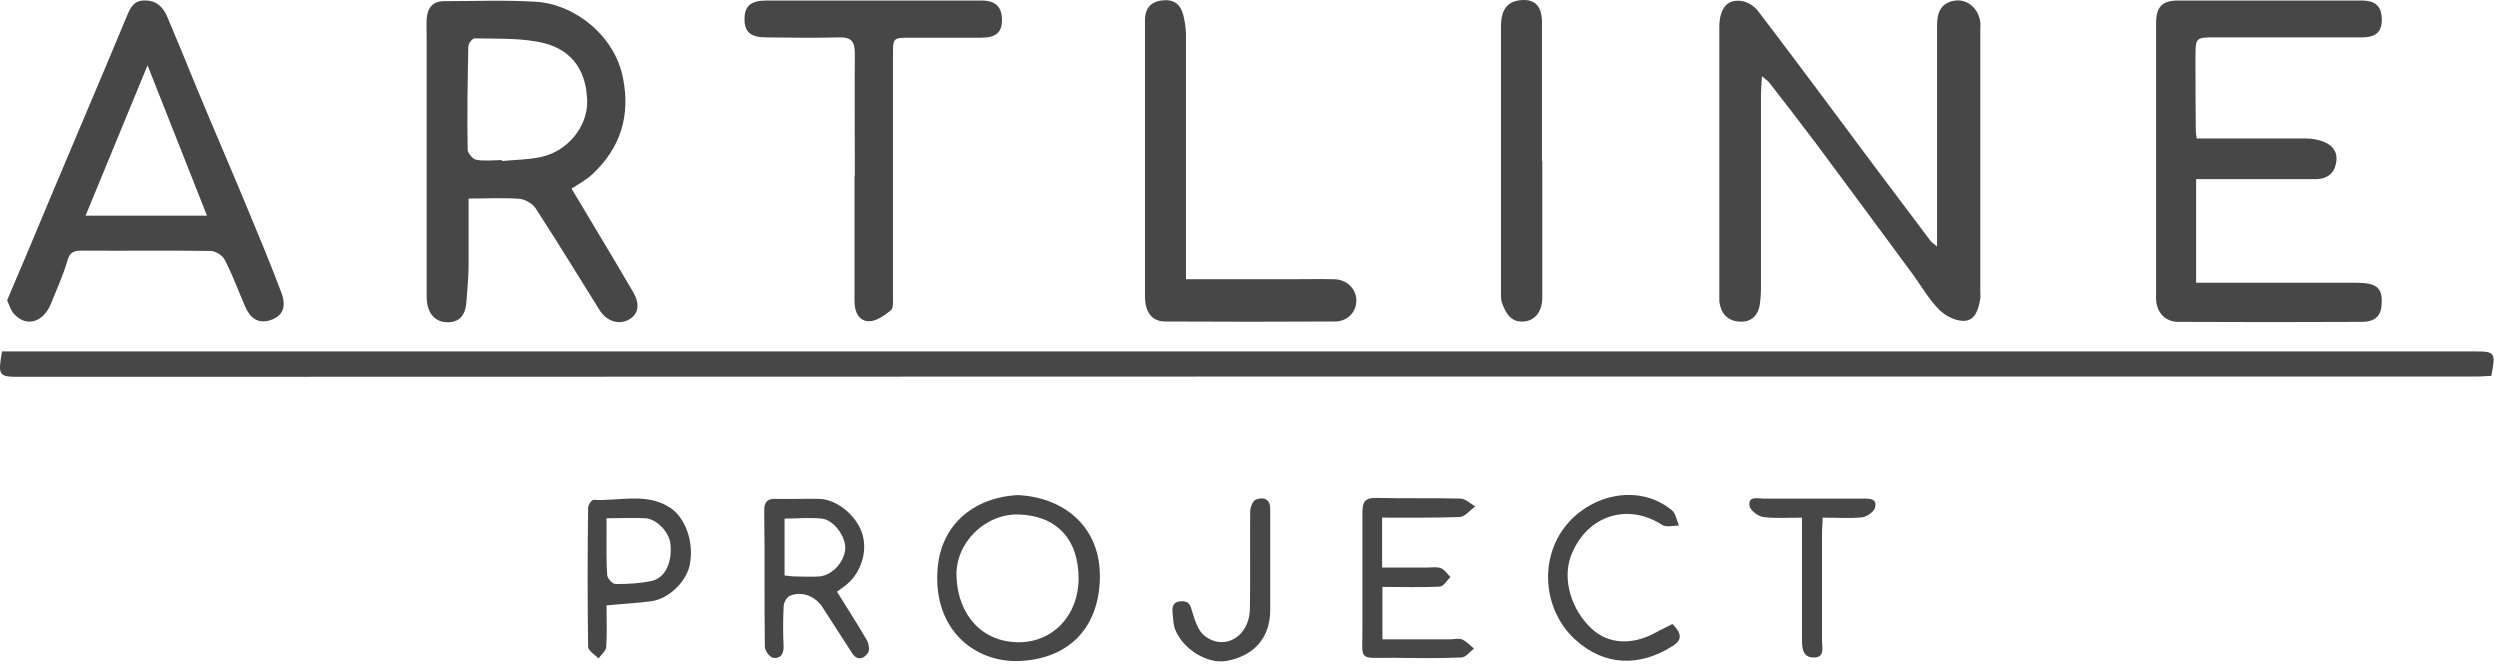
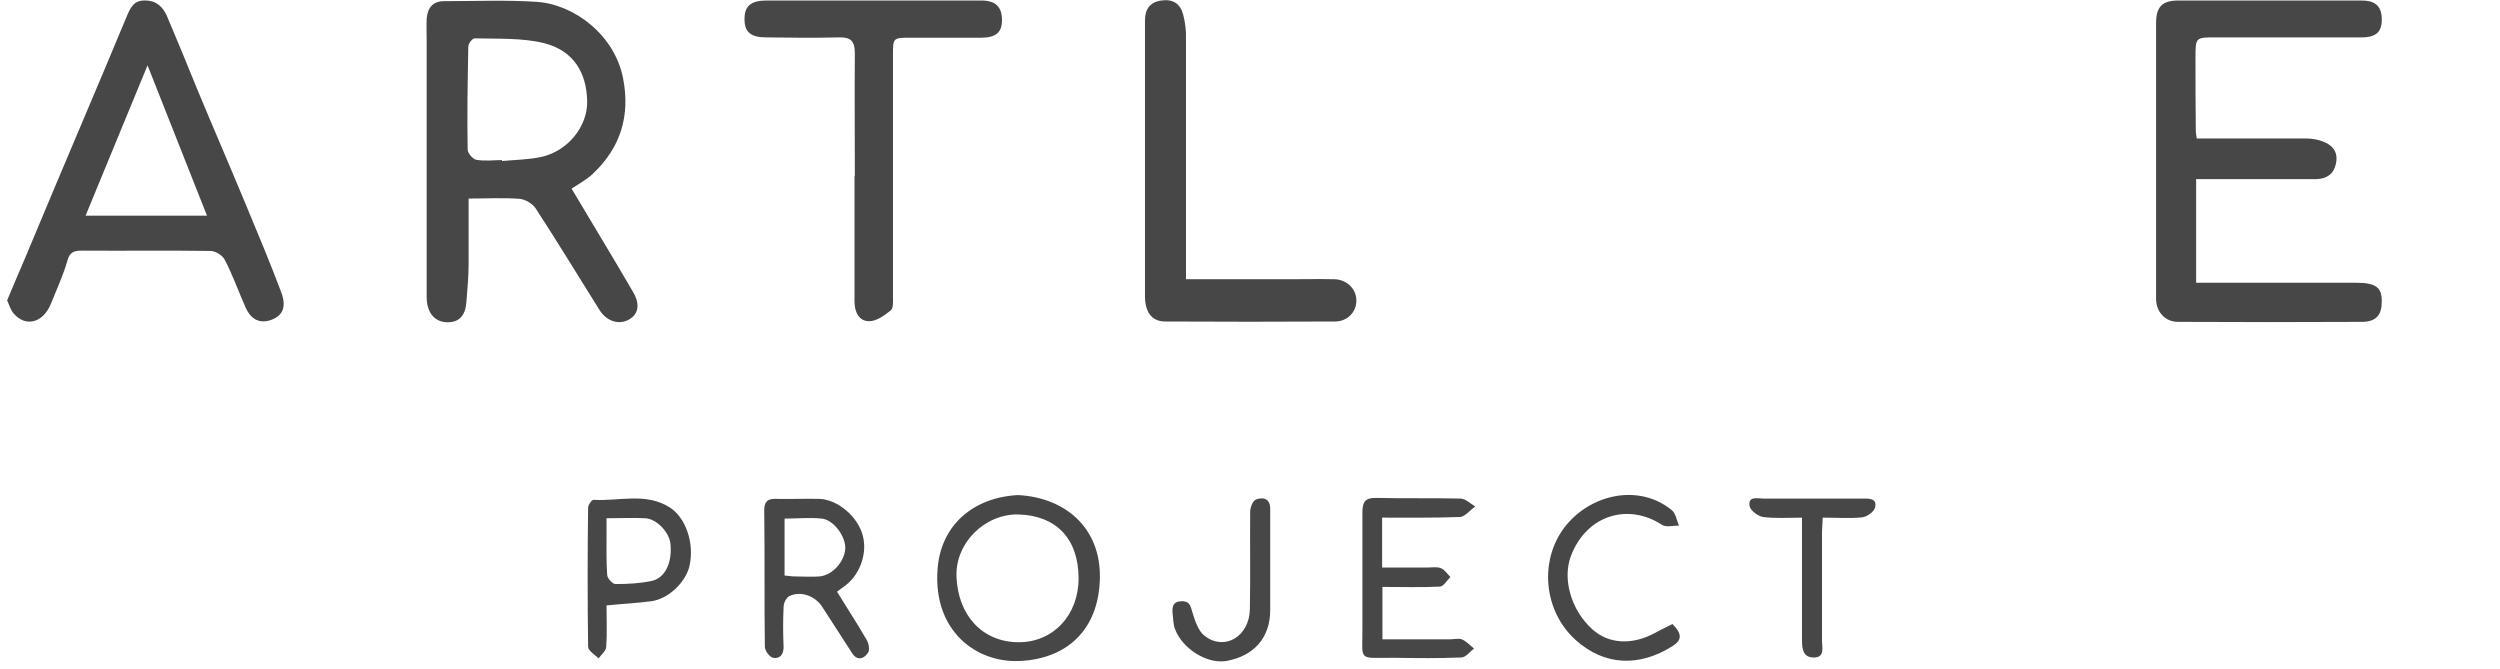
<svg xmlns="http://www.w3.org/2000/svg" width="310" height="83" viewBox="0 0 310 83" fill="none">
-   <path d="M308.973 46.609C308.421 46.609 307.79 46.688 307.199 46.688C205.631 46.688 104.063 46.688 2.456 46.727C-0.185 46.727 -0.264 46.609 0.249 43.574H2.535C58.068 43.574 113.562 43.574 169.095 43.574C214.736 43.574 260.415 43.574 306.056 43.574H306.726C309.406 43.574 309.485 43.653 308.933 46.57" fill="#474747" />
-   <path d="M218.479 9.48C218.439 10.426 218.36 11.135 218.36 11.884C218.36 19.806 218.36 27.728 218.36 35.611C218.36 36.36 218.321 37.109 218.203 37.818C217.966 39.276 216.981 40.025 215.562 39.868C214.183 39.749 213.355 38.803 213.197 37.385C213.197 37.148 213.197 36.951 213.197 36.715C213.197 25.6 213.197 14.525 213.197 3.41C213.197 1.006 214.183 -0.176 216.035 0.139C216.744 0.257 217.533 0.77 217.966 1.322C222.893 7.785 227.741 14.328 232.589 20.831C234.875 23.866 237.121 26.861 239.407 29.896C239.525 30.054 239.722 30.172 240.195 30.566V28.123C240.195 19.806 240.195 11.49 240.195 3.174C240.195 1.637 240.589 0.454 242.245 0.1C243.861 -0.216 245.319 0.967 245.556 2.74C245.595 3.056 245.556 3.41 245.556 3.765C245.556 14.525 245.556 25.285 245.556 36.045C245.556 36.399 245.595 36.754 245.556 37.069C245.319 38.331 244.964 39.789 243.467 39.789C242.442 39.789 241.181 39.158 240.432 38.37C239.171 37.109 238.264 35.493 237.2 34.035C233.219 28.635 229.238 23.235 225.218 17.836C223.287 15.274 221.316 12.712 219.346 10.19C219.188 9.992 218.912 9.835 218.518 9.48" fill="#474747" />
  <path d="M62.247 19.811C62.247 19.811 62.247 19.929 62.247 19.968C63.863 19.811 65.518 19.811 67.134 19.456C70.366 18.746 72.888 15.711 72.809 12.519C72.731 9.09 71.194 6.292 67.449 5.346C64.69 4.676 61.734 4.833 58.857 4.755C58.581 4.755 58.069 5.385 58.069 5.779C57.99 10.036 57.911 14.293 57.99 18.549C57.99 18.983 58.621 19.732 59.054 19.811C60.118 20.008 61.222 19.85 62.286 19.85M70.878 23.397C73.519 27.851 76.081 32.029 78.524 36.246C79.431 37.822 79.115 39.005 77.972 39.635C76.751 40.305 75.253 39.872 74.347 38.453C71.706 34.236 69.144 30.018 66.424 25.841C66.03 25.25 65.163 24.737 64.454 24.658C62.404 24.501 60.355 24.619 58.108 24.619C58.108 27.417 58.108 30.058 58.108 32.738C58.108 34.315 57.951 35.891 57.832 37.468C57.714 39.084 56.965 40.069 55.27 39.951C53.773 39.832 52.906 38.65 52.906 36.798C52.906 26.235 52.906 15.633 52.906 5.031C52.906 4.124 52.866 3.218 52.906 2.311C53.024 0.971 53.655 0.104 55.192 0.143C58.936 0.143 62.72 -0.014 66.464 0.222C71.194 0.498 76.238 4.36 77.263 9.721C78.17 14.371 76.948 18.313 73.519 21.545C72.731 22.294 71.706 22.845 70.799 23.436" fill="#474747" />
  <path d="M272.32 22.175V35.063H274.566C280.439 35.063 286.311 35.063 292.184 35.063C294.627 35.063 295.376 35.655 295.337 37.428C295.337 39.084 294.627 39.872 292.972 39.911C285.326 39.951 277.68 39.951 270.073 39.911C268.457 39.911 267.354 38.65 267.354 37.034C267.354 25.644 267.354 14.253 267.354 2.863C267.354 0.813 268.142 0.064 270.112 0.064C277.68 0.064 285.287 0.064 292.854 0.064C294.352 0.064 295.258 0.616 295.337 2.193C295.416 3.888 294.706 4.636 292.854 4.636C286.824 4.636 280.754 4.636 274.724 4.636C272.28 4.636 272.241 4.636 272.241 7.08C272.241 10.075 272.241 13.11 272.28 16.145C272.28 16.539 272.359 16.894 272.398 17.17C277.01 17.17 281.463 17.17 285.957 17.17C286.745 17.17 287.573 17.328 288.282 17.643C289.386 18.116 289.937 19.022 289.661 20.284C289.386 21.584 288.518 22.175 287.218 22.215C284.38 22.215 281.503 22.215 278.665 22.215H272.359" fill="#474747" />
  <path d="M18.296 8.1C15.616 14.603 13.133 20.634 10.61 26.743H25.666C23.222 20.555 20.858 14.564 18.296 8.1ZM0.875 37.266C1.663 35.413 2.412 33.6 3.2 31.788C5.486 26.309 7.772 20.87 10.098 15.392C11.989 10.938 13.881 6.445 15.734 1.991C16.167 0.966 16.601 0.02 17.98 0.06C19.399 0.06 20.188 0.848 20.7 1.991C21.961 4.947 23.183 7.942 24.405 10.938C26.415 15.786 28.504 20.594 30.514 25.442C32.011 29.029 33.509 32.615 34.889 36.281C35.559 38.094 35.046 39.197 33.509 39.709C32.011 40.182 31.026 39.434 30.435 38.094C29.568 36.123 28.858 34.113 27.873 32.221C27.597 31.669 26.73 31.117 26.099 31.117C20.818 31.039 15.497 31.117 10.216 31.078C9.309 31.078 8.679 31.157 8.364 32.3C7.851 34.113 7.023 35.886 6.314 37.66C5.368 40.025 3.2 40.616 1.703 38.882C1.348 38.488 1.19 37.936 0.914 37.305" fill="#474747" />
  <path d="M105.999 21.821C105.999 16.776 105.959 11.691 105.999 6.607C105.999 5.109 105.526 4.597 104.028 4.636C100.993 4.715 97.998 4.676 94.963 4.636C93.071 4.636 92.283 3.927 92.322 2.311C92.322 0.734 93.15 0.064 95.042 0.064C103.949 0.064 112.817 0.064 121.685 0.064C123.459 0.064 124.247 0.853 124.247 2.508C124.247 4.006 123.498 4.676 121.646 4.676C118.729 4.676 115.852 4.676 112.935 4.676C110.728 4.676 110.728 4.676 110.728 6.844C110.728 16.815 110.728 26.787 110.728 36.719C110.728 37.349 110.807 38.217 110.452 38.492C109.664 39.123 108.679 39.832 107.772 39.832C106.511 39.832 105.959 38.689 105.959 37.389C105.959 32.226 105.959 27.023 105.959 21.86" fill="#474747" />
  <path d="M147.061 34.624H159.989C161.802 34.624 163.654 34.584 165.467 34.624C167.044 34.663 168.226 35.885 168.187 37.304C168.187 38.684 167.083 39.866 165.546 39.866C158.531 39.905 151.515 39.905 144.499 39.866C142.805 39.866 141.977 38.684 141.977 36.713C141.977 25.441 141.977 14.168 141.977 2.857C141.977 2.739 141.977 2.62 141.977 2.502C141.977 1.123 142.608 0.256 144.027 0.059C145.445 -0.139 146.352 0.453 146.707 1.793C146.904 2.542 147.022 3.33 147.061 4.118C147.061 13.577 147.061 23.036 147.061 32.496V34.584V34.624Z" fill="#474747" />
-   <path d="M191.243 20.004C191.243 25.64 191.243 31.276 191.243 36.873C191.243 38.607 190.376 39.75 188.957 39.868C187.302 39.987 186.71 38.804 186.237 37.543C186.159 37.307 186.119 36.991 186.119 36.715C186.119 25.561 186.119 14.408 186.119 3.293C186.119 1.914 186.434 0.376 188.247 0.061C190.218 -0.254 191.203 0.652 191.203 2.741C191.203 8.496 191.203 14.25 191.203 19.965" fill="#474747" />
  <path d="M133.744 71.715C133.744 66.788 130.945 63.911 126.255 63.793C122.117 63.714 118.412 67.34 118.609 71.557C118.806 76.287 121.802 79.637 126.334 79.637C130.591 79.637 133.744 76.287 133.744 71.715ZM126.216 61.389C131.97 61.665 136.542 65.369 136.384 71.754C136.227 78.179 132.207 81.726 126.413 81.962C120.974 82.199 115.771 78.179 116.244 70.769C116.56 65.172 120.659 61.665 126.255 61.389" fill="#474747" />
  <path d="M97.246 71.36C97.798 71.399 98.153 71.478 98.547 71.478C99.572 71.478 100.596 71.557 101.621 71.478C103.237 71.32 104.695 69.665 104.814 68.049C104.892 66.551 103.395 64.462 101.897 64.305C100.399 64.147 98.862 64.305 97.286 64.305V71.399L97.246 71.36ZM103.789 73.37C105.05 75.419 106.311 77.35 107.454 79.321C107.73 79.755 107.888 80.622 107.612 80.976C107.06 81.765 106.232 81.962 105.602 80.898C104.419 79.045 103.198 77.193 102.015 75.34C101.148 73.921 99.335 73.212 97.877 73.921C97.483 74.118 97.167 74.788 97.167 75.261C97.089 76.917 97.089 78.572 97.167 80.228C97.167 81.174 96.694 81.725 95.867 81.568C95.433 81.489 94.842 80.701 94.842 80.188C94.763 74.552 94.842 68.916 94.763 63.28C94.763 62.294 95.118 61.822 96.143 61.861C97.956 61.9 99.769 61.822 101.621 61.861C103.907 61.94 106.39 64.108 106.981 66.394C107.612 68.719 106.548 71.478 104.538 72.818C104.341 72.936 104.183 73.094 103.749 73.409" fill="#474747" />
  <path d="M171.383 64.225V70.374H176.979C177.531 70.374 178.162 70.255 178.674 70.453C179.147 70.65 179.462 71.162 179.857 71.556C179.423 71.95 179.029 72.699 178.556 72.739C176.231 72.857 173.905 72.778 171.422 72.778V79.281H179.738C180.251 79.281 180.842 79.123 181.275 79.281C181.827 79.518 182.3 80.03 182.773 80.424C182.261 80.818 181.748 81.528 181.197 81.528C178.398 81.646 175.6 81.606 172.841 81.567C168.23 81.567 168.979 82.079 168.939 77.705C168.939 72.975 168.939 68.245 168.939 63.555C168.939 62.255 169.254 61.703 170.673 61.742C174.142 61.821 177.61 61.742 181.078 61.821C181.709 61.821 182.34 62.452 182.931 62.806C182.3 63.24 181.67 64.068 181.039 64.107C177.886 64.225 174.693 64.186 171.383 64.186" fill="#474747" />
  <path d="M75.212 64.224V66.155C75.212 67.85 75.173 69.584 75.291 71.279C75.291 71.712 75.961 72.422 76.316 72.422C77.853 72.422 79.39 72.343 80.848 72.028C82.504 71.633 83.371 69.742 83.134 67.416C82.977 65.997 81.44 64.342 80.021 64.263C78.484 64.184 76.947 64.263 75.212 64.263M75.212 75.062C75.212 76.796 75.291 78.491 75.173 80.186C75.173 80.698 74.542 81.171 74.227 81.644C73.754 81.171 72.926 80.698 72.926 80.186C72.847 74.432 72.847 68.677 72.926 62.962C72.926 62.608 73.36 61.977 73.596 61.977C76.749 62.174 80.06 61.031 83.055 62.923C85.026 64.184 86.13 67.337 85.499 70.175C85.026 72.225 82.858 74.274 80.769 74.55C79.035 74.786 77.301 74.865 75.291 75.062" fill="#474747" />
  <path d="M207.404 77.389C208.586 78.611 208.586 79.36 207.404 80.109C203.305 82.71 198.969 82.592 195.383 79.36C191.481 75.852 190.811 69.704 193.924 65.487C197.077 61.269 203.226 59.89 207.325 63.279C207.798 63.674 207.916 64.541 208.192 65.171C207.483 65.171 206.615 65.408 206.103 65.093C201.925 62.334 196.723 63.831 194.791 68.955C193.727 71.793 194.791 75.616 197.432 78.02C199.482 79.873 202.398 80.03 205.275 78.454C205.985 78.059 206.694 77.744 207.364 77.389" fill="#474747" />
  <path d="M157.506 69.862C157.506 71.793 157.506 73.725 157.506 75.656C157.506 79.045 155.535 81.331 152.067 81.962C149.741 82.356 146.706 80.543 145.721 78.06C145.485 77.469 145.485 76.759 145.406 76.089C145.327 75.301 145.406 74.592 146.47 74.552C147.455 74.513 147.613 75.025 147.849 75.892C148.165 76.957 148.598 78.296 149.426 78.888C151.909 80.74 154.904 78.888 154.983 75.577C155.062 71.517 154.983 67.497 155.023 63.438C155.023 62.925 155.338 62.098 155.732 61.94C156.717 61.585 157.545 61.861 157.506 63.201C157.506 65.408 157.506 67.655 157.506 69.862Z" fill="#474747" />
  <path d="M223.446 64.188C221.672 64.188 220.135 64.306 218.637 64.109C218.007 64.031 217.021 63.282 216.943 62.73C216.746 61.469 217.967 61.823 218.637 61.823C222.736 61.823 226.835 61.823 230.934 61.823C231.723 61.823 232.787 61.745 232.511 62.927C232.393 63.439 231.526 64.07 230.934 64.149C229.358 64.306 227.781 64.188 226.008 64.188C226.008 64.937 225.929 65.528 225.929 66.119C225.929 70.573 225.929 74.987 225.929 79.441C225.929 80.269 226.323 81.53 224.904 81.53C223.525 81.53 223.446 80.387 223.446 79.283C223.446 74.948 223.446 70.652 223.446 66.316V64.188Z" fill="#474747" />
</svg>